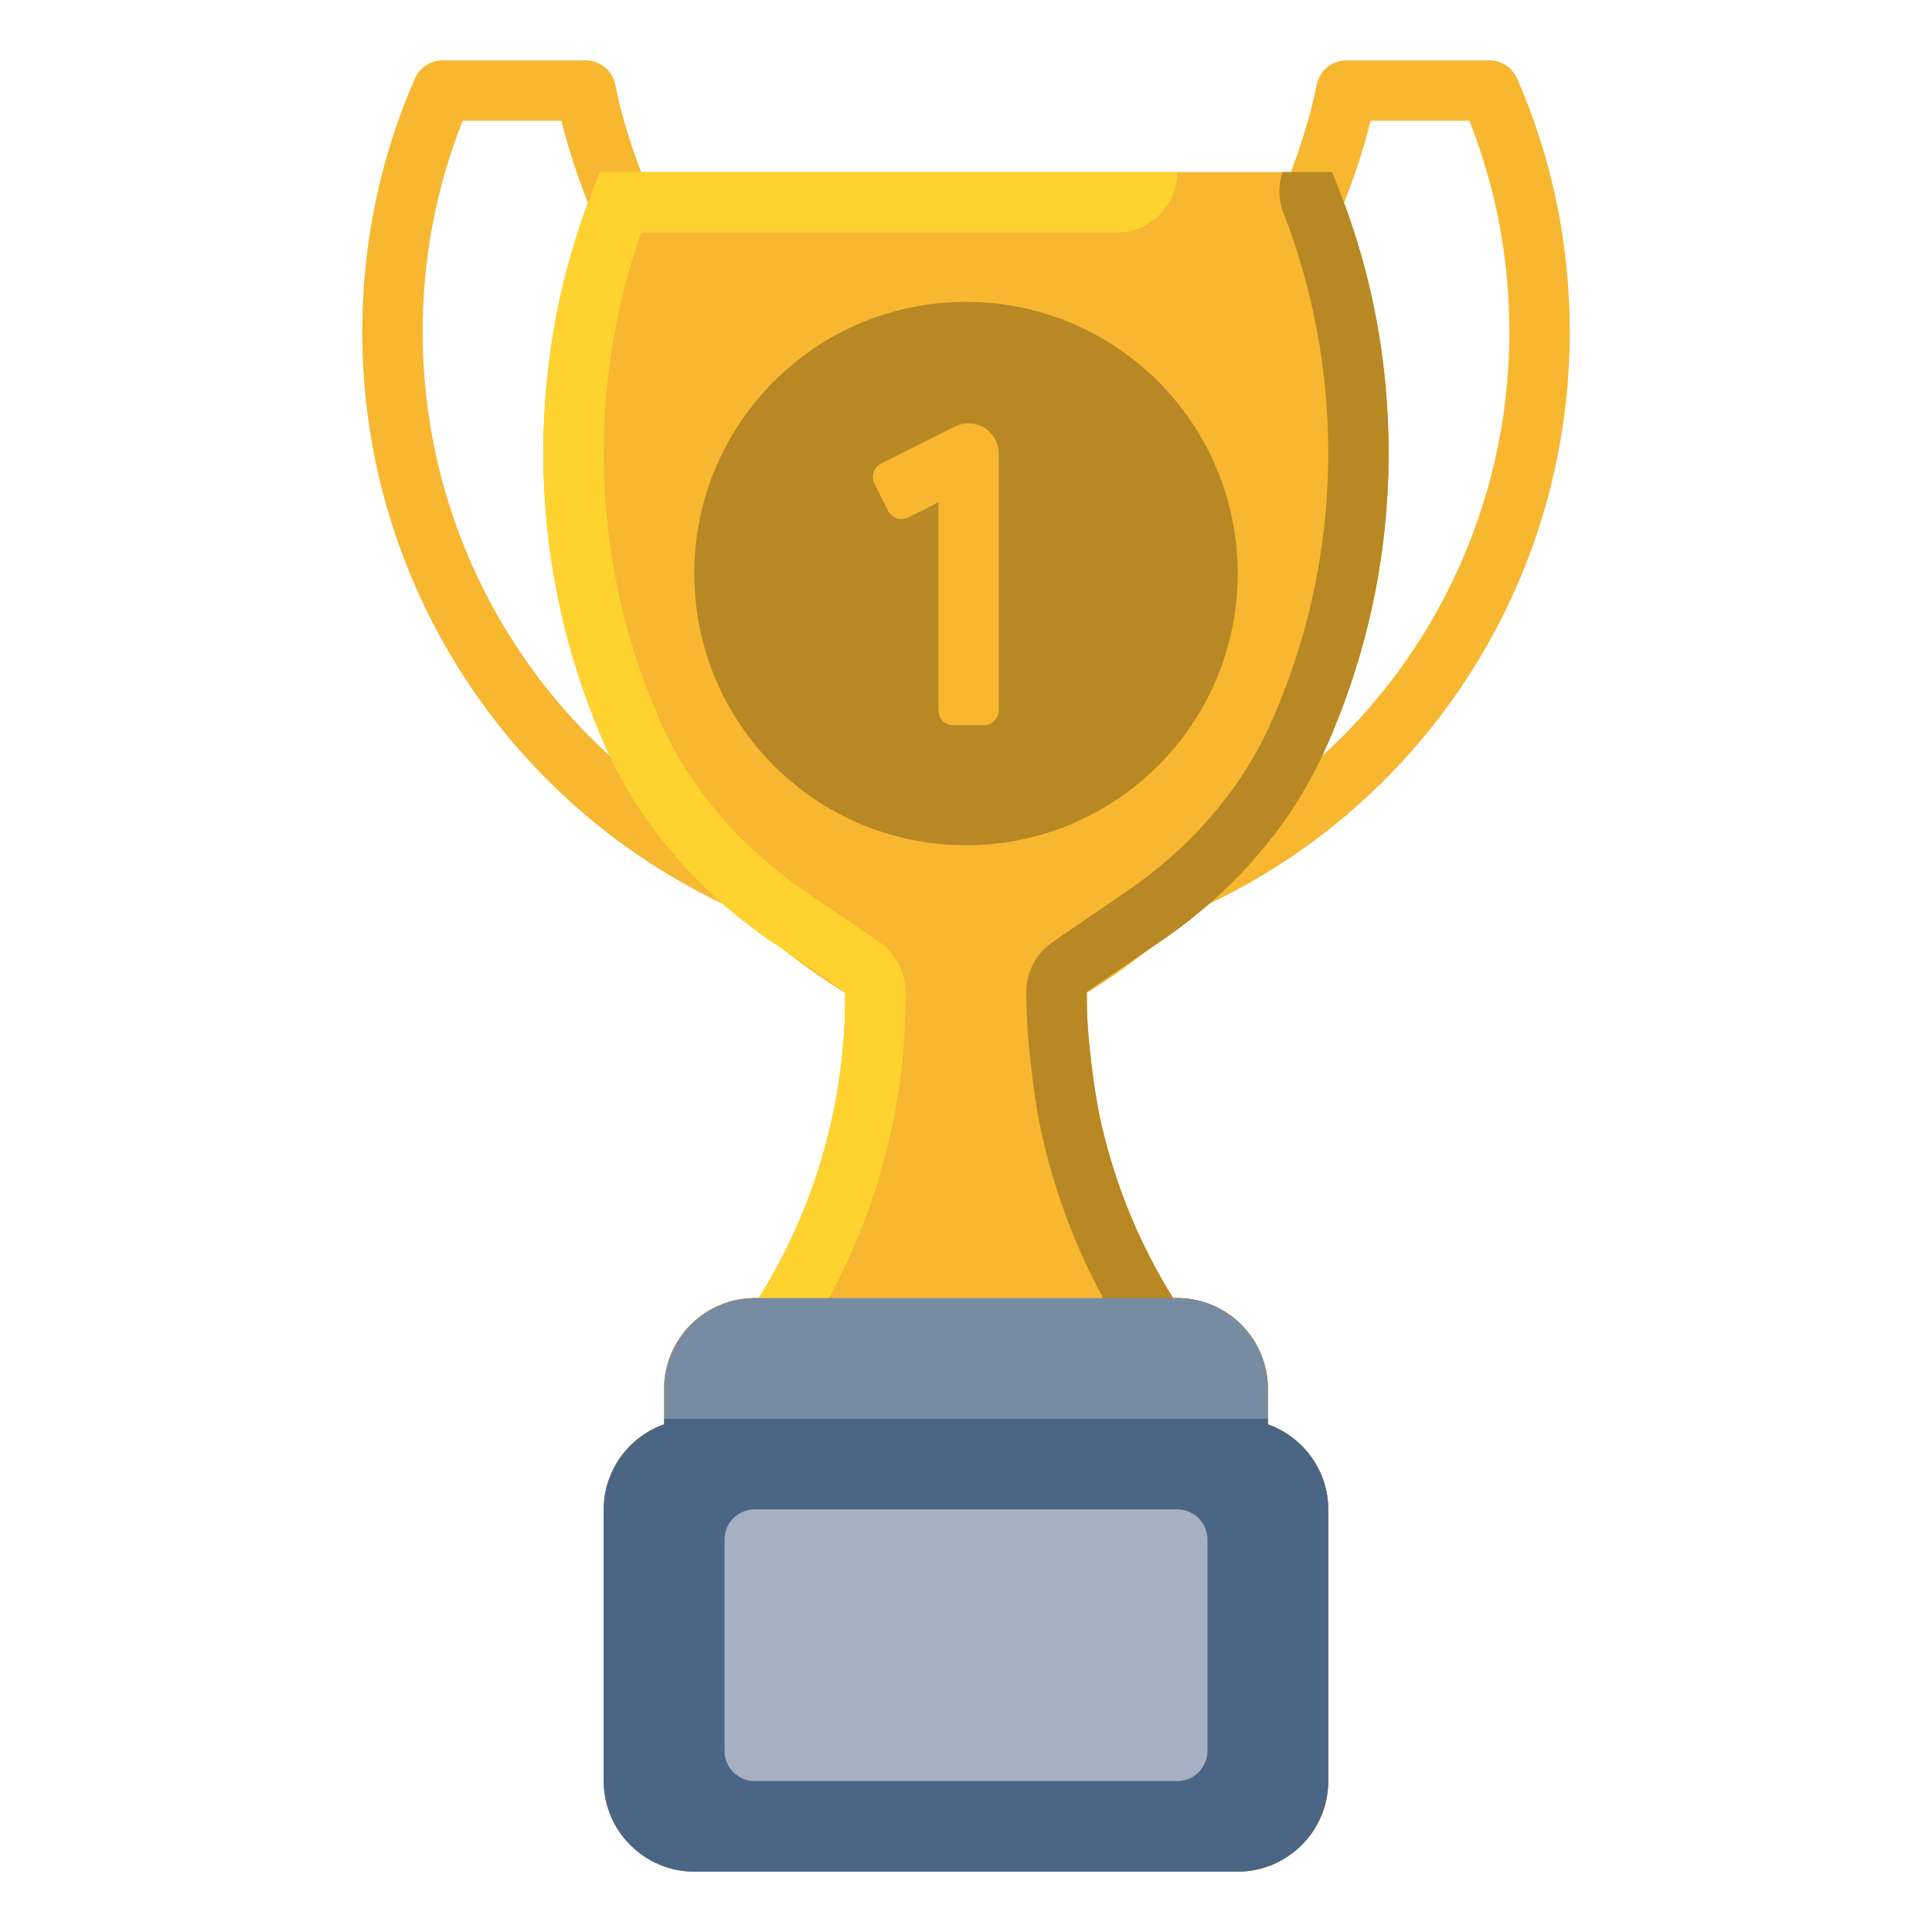
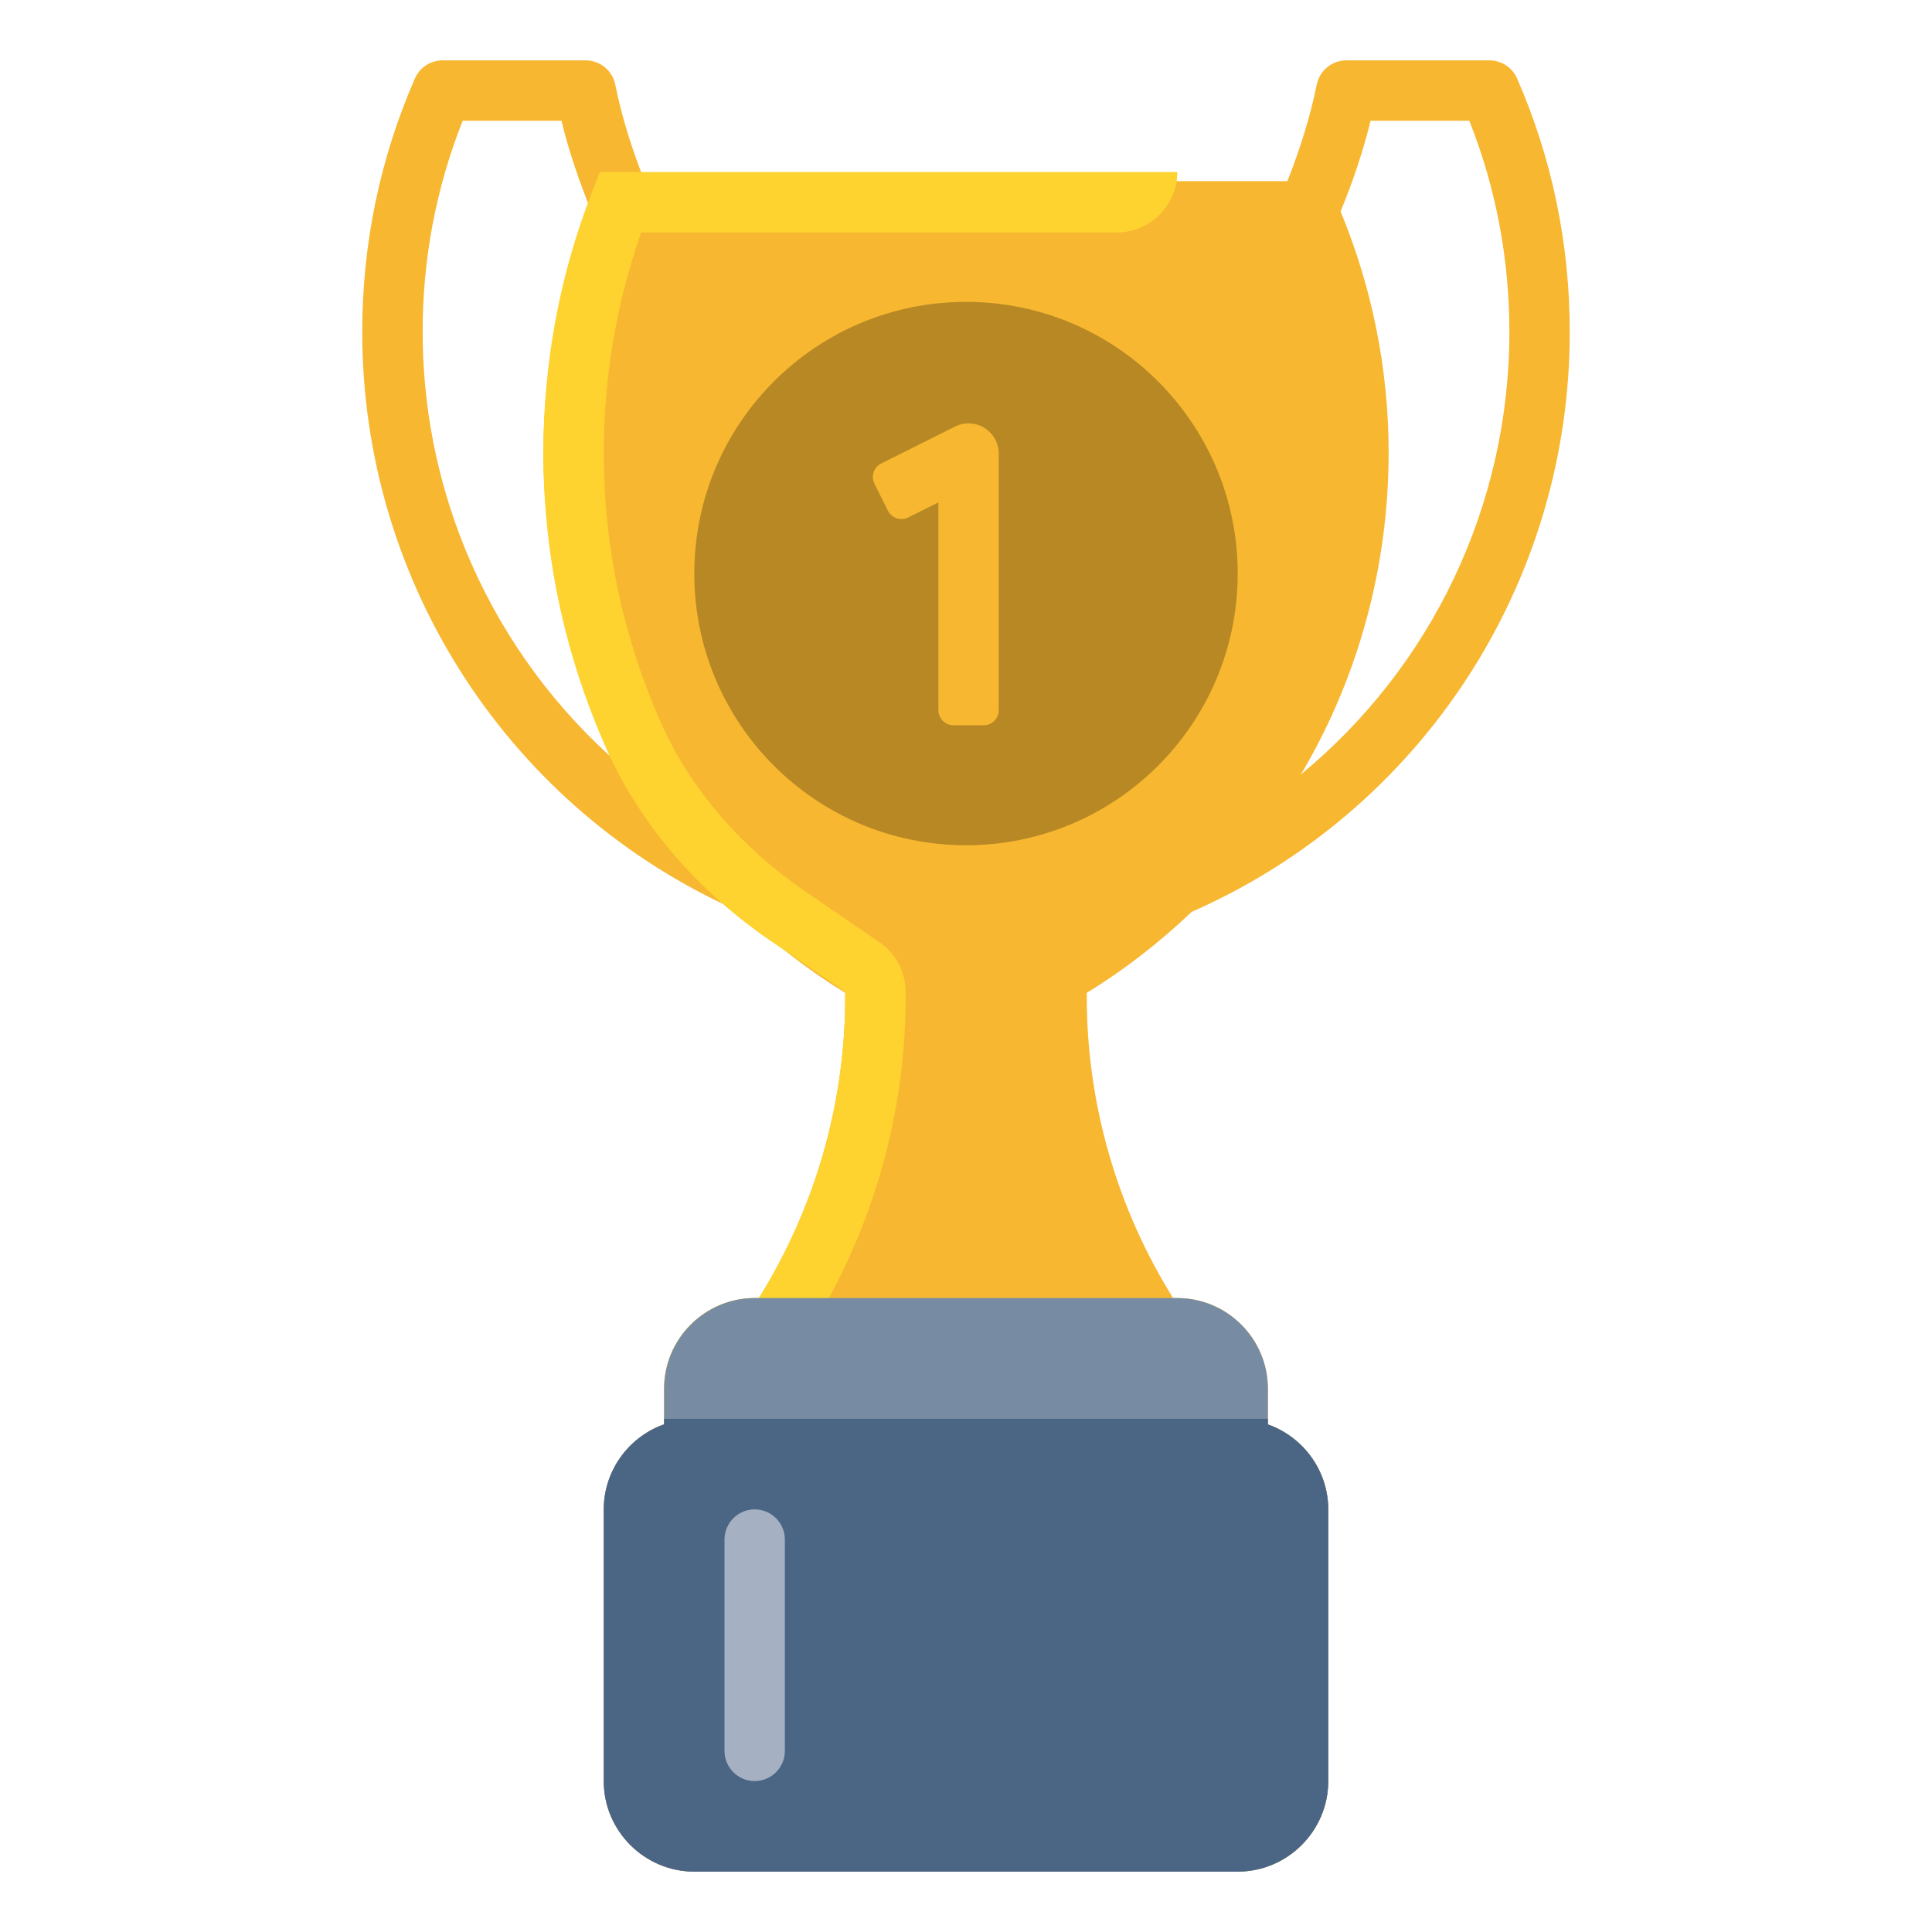
<svg xmlns="http://www.w3.org/2000/svg" height="512" viewBox="0 0 64 64" width="512">
  <g id="Layer_46">
    <path d="m39.479 30.205c7.61-3.349 12.521-10.865 12.521-19.205 0-2.925-.587-5.752-1.744-8.4-.159-.364-.519-.6-.916-.6h-4.74c-.476 0-.886.335-.981.802-.218 1.08-.559 2.149-.972 3.198h-21.294c-.414-1.049-.755-2.118-.972-3.198-.094-.467-.504-.802-.981-.802h-4.74c-.398 0-.757.235-.916.6-1.157 2.649-1.744 5.475-1.744 8.4 0 8.339 4.91 15.854 12.518 19.204 1.067 1.013 2.231 1.919 3.482 2.686v.11c0 3.559-.994 7.001-2.86 10h-.14c-1.654 0-3 1.346-3 3v1.184c-1.161.414-2 1.514-2 2.816v9c0 1.654 1.346 3 3 3h18c1.654 0 3-1.346 3-3v-9c0-1.302-.839-2.402-2-2.816v-1.184c0-1.654-1.346-3-3-3h-.14c-1.866-2.999-2.86-6.441-2.86-10 0-.037 0-.073 0-.11 1.245-.763 2.405-1.667 3.479-2.685zm5.922-26.205h3.272c.881 2.22 1.327 4.572 1.327 7 0 5.776-2.605 11.112-6.912 14.658.031-.052.066-.103.096-.155 1.842-3.167 2.816-6.798 2.816-10.503 0-2.779-.547-5.463-1.591-7.996.404-.984.745-1.988.993-3.004zm-31.401 7c0-2.428.446-4.78 1.327-7h3.272c.248 1.016.589 2.02.993 3.004-1.045 2.533-1.591 5.217-1.591 7.996 0 3.705.974 7.336 2.812 10.496.032.055.069.108.101.163-4.307-3.546-6.913-8.883-6.913-14.659z" fill="#f7b731" />
-     <path d="m43.55 48.45c.29.46.45.99.45 1.55v9c0 1.65-1.35 3-3 3h-18c-1.65 0-3-1.35-3-3v-9c0-.55.15-1.08.44-1.53.33-.57.86-1.03 1.51-1.27l.05-.01v-1.19c0-1.65 1.35-3 3-3h.14c1.19-1.92 2.02-3.99 2.47-6.17.2-.96.32-1.94.37-2.93.01-.29.02-.59.02-.9v-.14c-.54-.37-1.51-1.04-2.47-1.69-2.41-1.65-4.27-3.81-5.39-6.25-1.42-3.15-2.14-6.49-2.14-9.92 0-2.99.54-5.9 1.62-8.66l.25-.64h24.26l.25.64c1.08 2.76 1.62 5.67 1.62 8.66 0 3.43-.72 6.77-2.14 9.91-1.12 2.45-2.98 4.61-5.38 6.25-.97.66-1.94 1.32-2.48 1.7v.14c0 .75.06 1.45.16 2.28.09.69.2 1.5.4 2.27.48 1.95 1.26 3.78 2.3 5.45h.14c1.65 0 3 1.35 3 3v1.19l.04.01c.65.24 1.18.69 1.51 1.25z" fill="#f7b731" />
    <path d="m39 5.7c0 1.1-.9 2-2 2h-15.76c-.82 2.34-1.24 4.79-1.24 7.3 0 3.15.66 6.21 1.96 9.09.97 2.1 2.59 3.98 4.7 5.43l2.47 1.69c.54.37.87.99.87 1.65v.14c0 .32-.01.63-.02.94-.05 1.15-.19 2.24-.41 3.3-.5 2.4-1.41 4.7-2.73 6.82-.36.58-1.01.94-1.7.94h-.14c-.55 0-1 .45-1 1v1.19c0 .85-.54 1.6-1.34 1.88-.22.08-.45.12-.67.12-.6 0-1.17-.26-1.55-.72.33-.57.86-1.03 1.51-1.27l.05-.01v-1.19c0-1.65 1.35-3 3-3h.14c1.19-1.92 2.02-3.99 2.47-6.17.2-.96.32-1.94.37-2.93.01-.29.02-.59.02-.9v-.14c-.54-.37-1.51-1.04-2.47-1.69-2.41-1.65-4.27-3.81-5.39-6.25-1.42-3.15-2.14-6.49-2.14-9.92 0-2.99.54-5.9 1.62-8.66l.25-.64z" fill="#fed330" />
-     <path d="m36 32.86v.14c0 .75.06 1.45.16 2.28.09.69.2 1.5.4 2.27.48 1.95 1.26 3.78 2.3 5.45h.14c1.65 0 3 1.35 3 3v1.19l.04.01c.65.24 1.18.69 1.51 1.25-.37.45-.93.74-1.55.74-1.1 0-2-.9-2-2v-1.19c0-.55-.45-1-1-1h-.14c-.69 0-1.33-.36-1.7-.94-1.15-1.85-2.01-3.88-2.54-6.02-.22-.87-.35-1.76-.44-2.51-.11-.91-.18-1.68-.18-2.53v-.14c0-.66.32-1.28.87-1.65.54-.38 1.52-1.04 2.48-1.7 2.1-1.44 3.72-3.32 4.69-5.43 1.3-2.87 1.96-5.93 1.96-9.08 0-2.74-.5-5.41-1.48-7.94-.18-.45-.18-.93-.03-1.36h1.64l.25.64c1.08 2.76 1.62 5.67 1.62 8.66 0 3.43-.72 6.77-2.14 9.91-1.12 2.45-2.98 4.61-5.38 6.25-.97.66-1.94 1.32-2.48 1.7z" fill="#b78824" />
    <path d="m44 50v9c0 1.65-1.35 3-3 3h-18c-1.65 0-3-1.35-3-3v-9c0-1.24.78-2.36 1.95-2.8l.05-.01v-1.19c0-1.65 1.35-3 3-3h14c1.65 0 3 1.35 3 3v1.19l.04.01c1.18.44 1.96 1.56 1.96 2.8z" fill="#778ca3" />
    <path d="m44 50v9c0 1.65-1.35 3-3 3h-18c-1.65 0-3-1.35-3-3v-9c0-1.24.78-2.36 1.95-2.8l.05-.01v-.19h20v.19l.04.01c1.18.44 1.96 1.56 1.96 2.8z" fill="#4b6584" />
-     <path d="m39 50h-14c-.552 0-1 .448-1 1v7c0 .552.448 1 1 1h14c.552 0 1-.448 1-1v-7c0-.552-.448-1-1-1z" fill="#a5b1c2" />
+     <path d="m39 50h-14c-.552 0-1 .448-1 1v7c0 .552.448 1 1 1c.552 0 1-.448 1-1v-7c0-.552-.448-1-1-1z" fill="#a5b1c2" />
    <circle cx="32" cy="19" fill="#b78824" r="9" />
    <path d="m29.191 15.354 2.447-1.224c.31-.155.679-.139.973.044.294.182.474.504.474.851v8.5c0 .276-.224.5-.5.5h-1c-.276 0-.5-.224-.5-.5v-6.882l-1.0.5c-.247.123-.547.023-.671-.224l-.447-.895c-.123-.247-.023-.547.224-.671z" fill="#f7b731" />
  </g>
</svg>